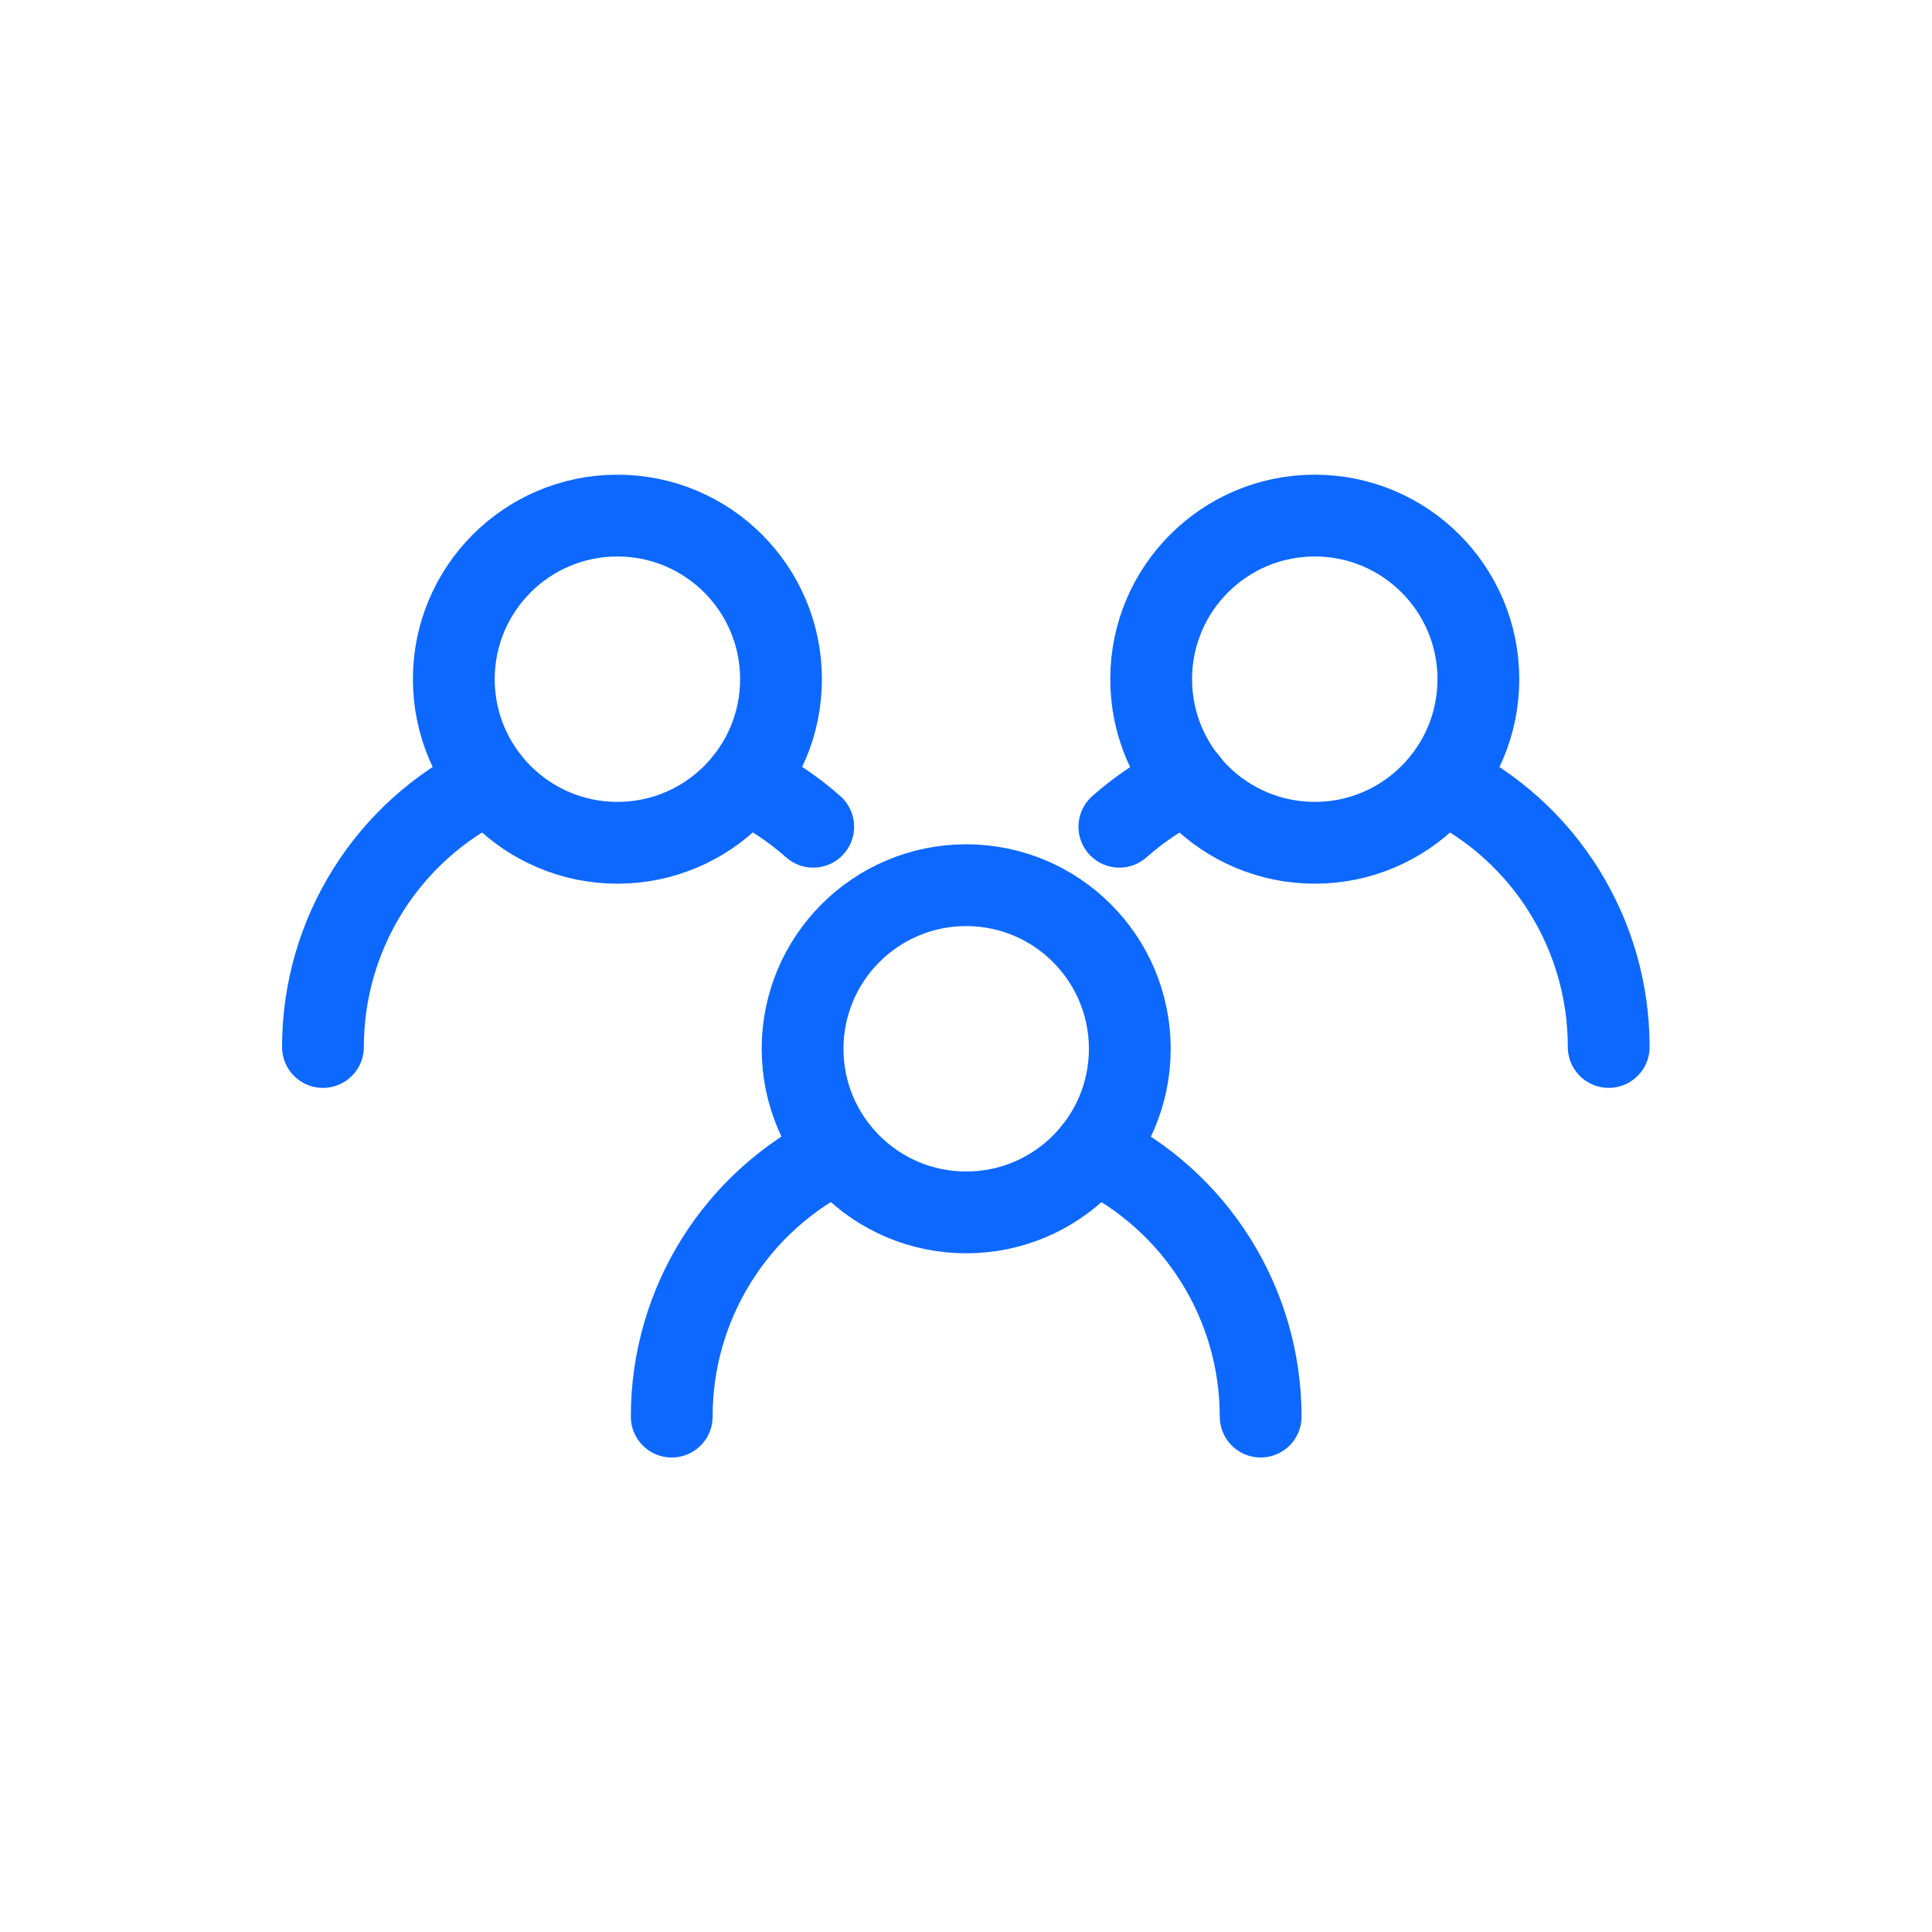
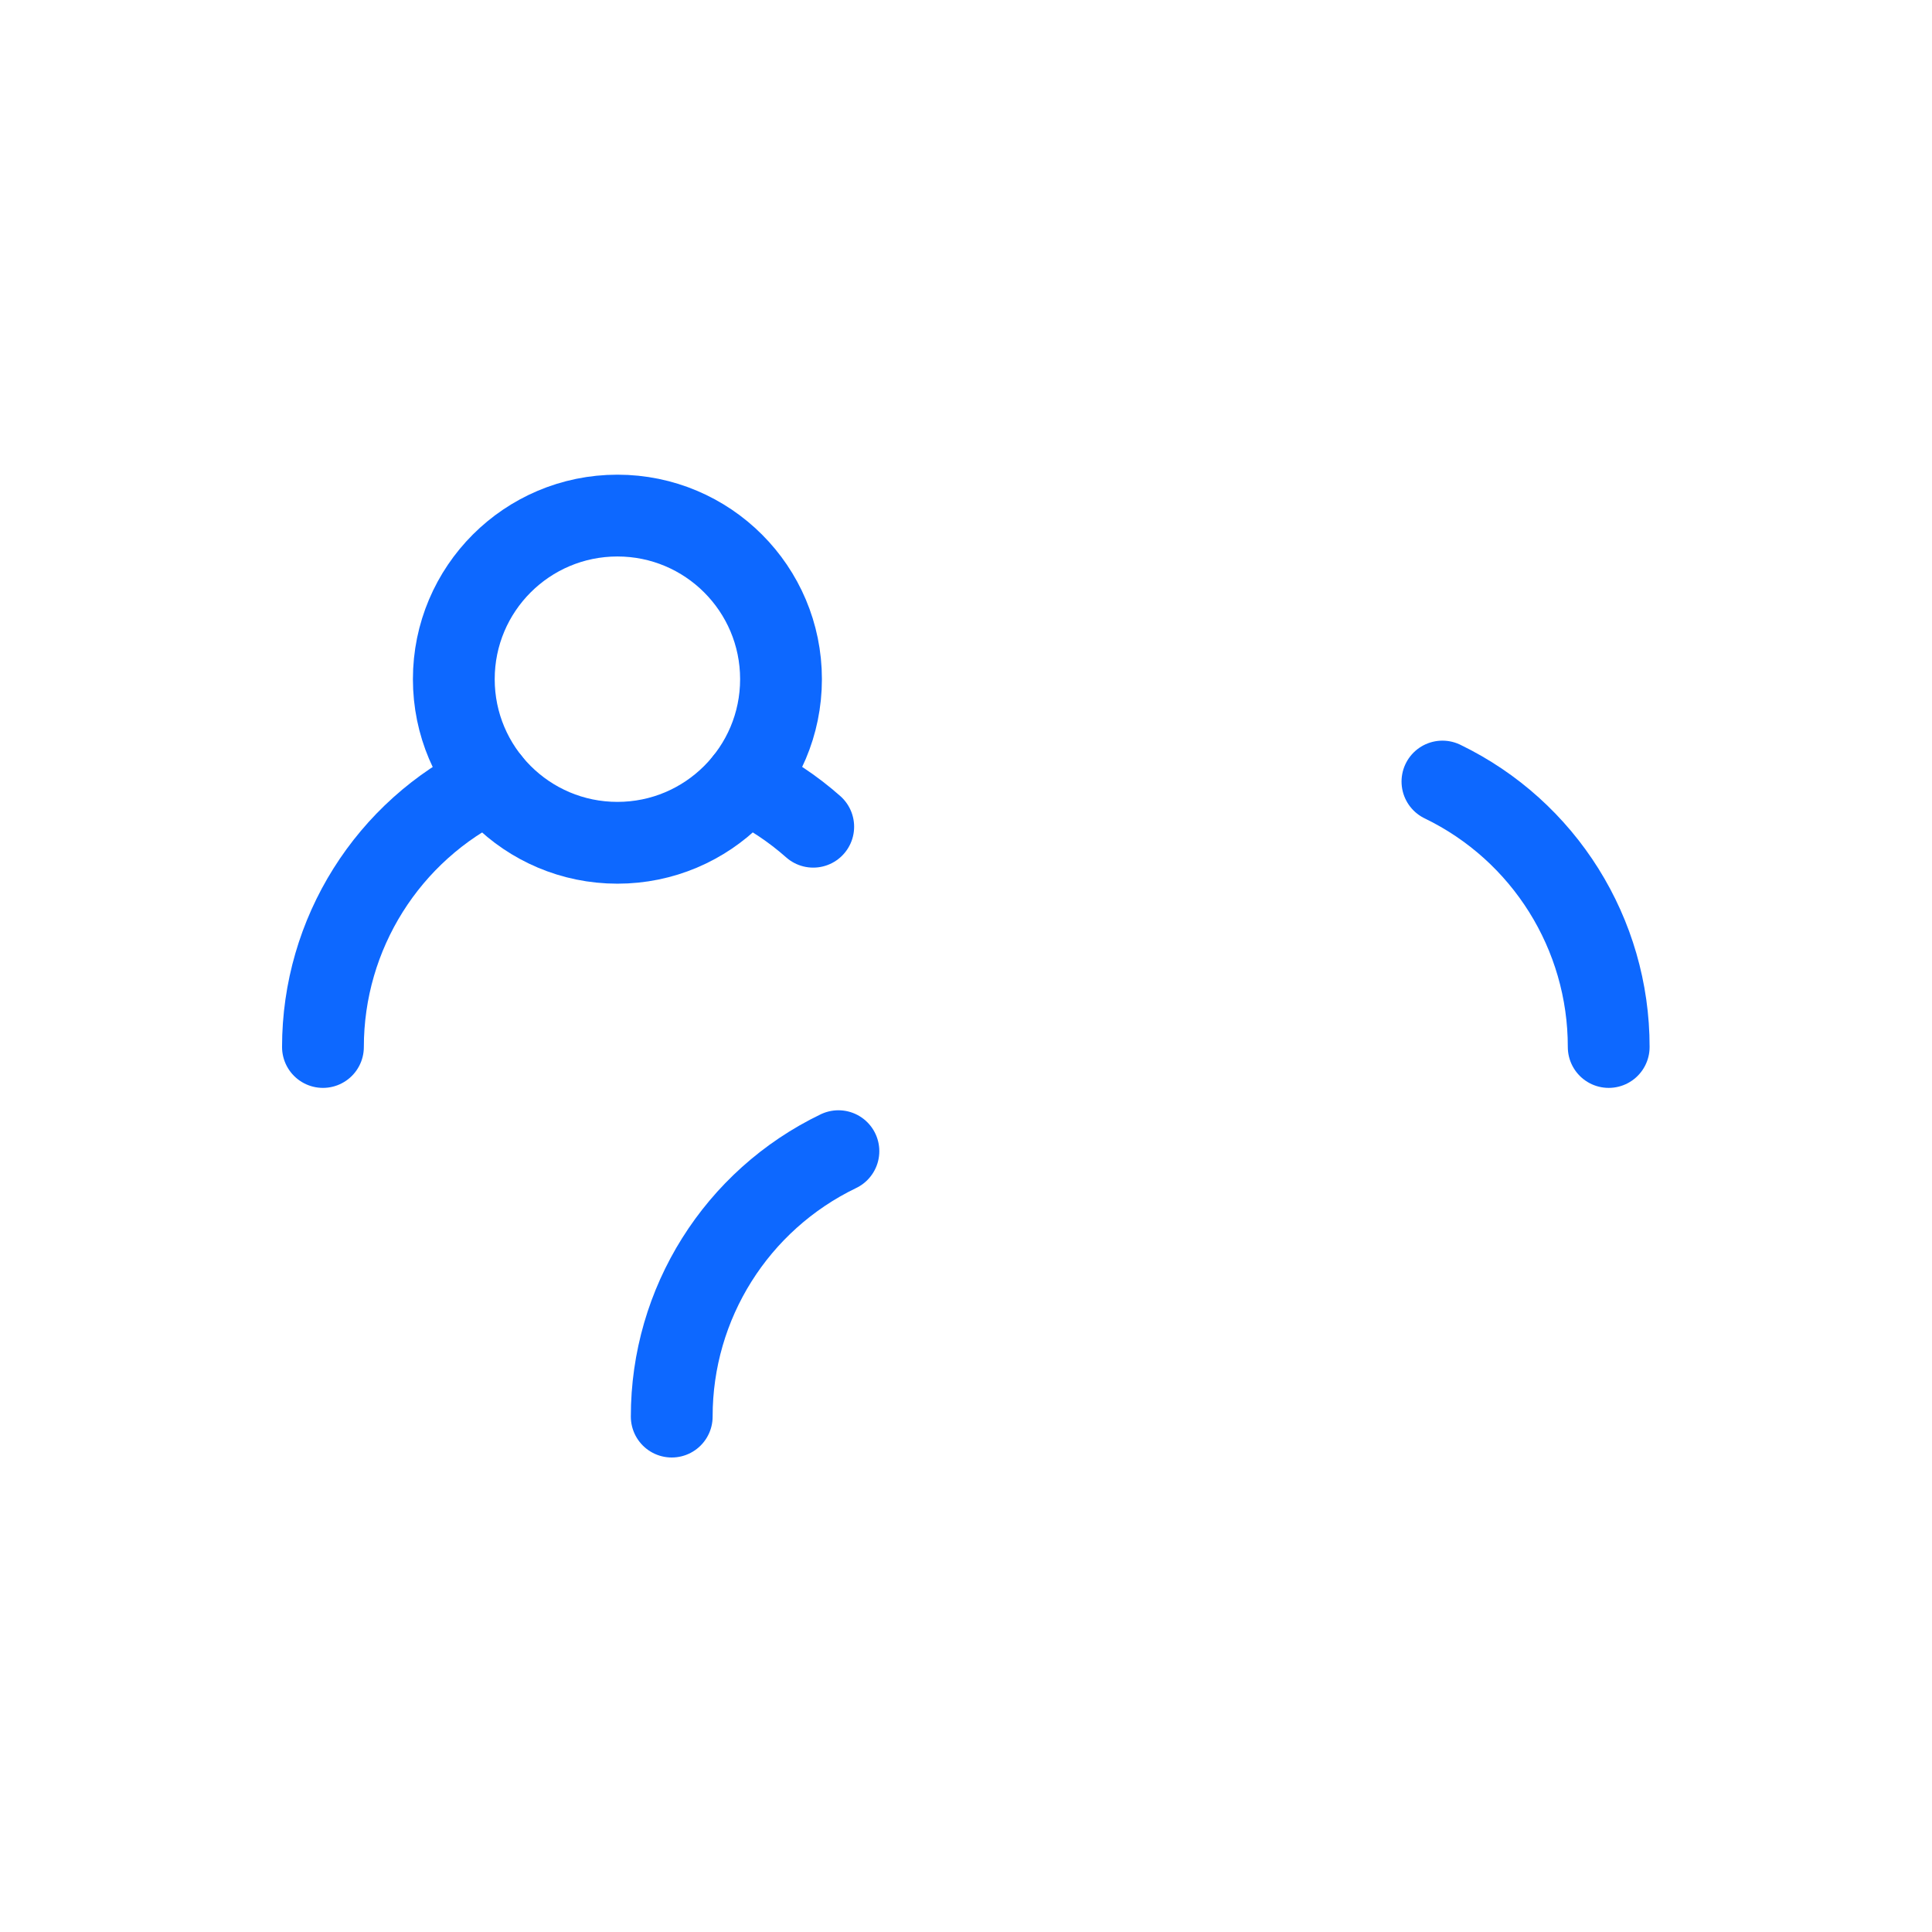
<svg xmlns="http://www.w3.org/2000/svg" width="71pt" height="71pt" viewBox="0 0 71 71">
  <g id="surface1">
-     <path style="fill:none;stroke-width:6;stroke-linecap:round;stroke-linejoin:round;stroke:#0d68ff;stroke-opacity:1;stroke-miterlimit:4" d="M108.442 49.819C108.442 56.447 103.069 61.82 96.441 61.82 89.813 61.82 84.441 56.447 84.441 49.819 84.441 43.191 89.813 37.819 96.441 37.819 103.069 37.819 108.442 43.191 108.442 49.819zm0 0" transform="matrix(0.501,0,0,0.501,0,0)" />
    <path style="fill:none;stroke-width:6;stroke-linecap:round;stroke-linejoin:round;stroke:#0d68ff;stroke-opacity:1;stroke-miterlimit:4" d="M105.806 57.328C113.276 60.939 118.01 68.51 118.002 76.799" transform="matrix(0.501,0,0,0.501,0,0)" />
-     <path style="fill:none;stroke-width:6;stroke-linecap:round;stroke-linejoin:round;stroke:#0d68ff;stroke-opacity:1;stroke-miterlimit:4" d="M82.109 60.642C83.614 59.309 85.298 58.194 87.107 57.328" transform="matrix(0.501,0,0,0.501,0,0)" />
    <path style="fill:none;stroke-width:6;stroke-linecap:round;stroke-linejoin:round;stroke:#0d68ff;stroke-opacity:1;stroke-miterlimit:4" d="M57.289 49.819C57.289 56.447 51.917 61.82 45.289 61.82 38.661 61.82 33.288 56.447 33.288 49.819 33.288 43.191 38.661 37.819 45.289 37.819 51.917 37.819 57.289 43.191 57.289 49.819zm0 0" transform="matrix(0.501,0,0,0.501,0,0)" />
    <path style="fill:none;stroke-width:6;stroke-linecap:round;stroke-linejoin:round;stroke:#0d68ff;stroke-opacity:1;stroke-miterlimit:4" d="M23.689 76.799C23.689 68.502 28.438 60.931 35.924 57.328" transform="matrix(0.501,0,0,0.501,0,0)" />
    <path style="fill:none;stroke-width:6;stroke-linecap:round;stroke-linejoin:round;stroke:#0d68ff;stroke-opacity:1;stroke-miterlimit:4" d="M54.654 57.328C56.463 58.194 58.147 59.309 59.652 60.642" transform="matrix(0.501,0,0,0.501,0,0)" />
-     <path style="fill:none;stroke-width:6;stroke-linecap:round;stroke-linejoin:round;stroke:#0d68ff;stroke-opacity:1;stroke-miterlimit:4" d="M82.873 76.932C82.873 83.56 77.501 88.932 70.873 88.932 64.245 88.932 58.872 83.56 58.872 76.932 58.872 70.304 64.245 64.931 70.873 64.931 77.501 64.931 82.873 70.304 82.873 76.932zm0 0" transform="matrix(0.501,0,0,0.501,0,0)" />
-     <path style="fill:none;stroke-width:6;stroke-linecap:round;stroke-linejoin:round;stroke:#0d68ff;stroke-opacity:1;stroke-miterlimit:4" d="M80.23 84.441C87.708 88.043 92.472 95.607 92.472 103.911" transform="matrix(0.501,0,0,0.501,0,0)" />
    <path style="fill:none;stroke-width:6;stroke-linecap:round;stroke-linejoin:round;stroke:#0d68ff;stroke-opacity:1;stroke-miterlimit:4" d="M49.273 103.911C49.266 95.607 54.022 88.043 61.5 84.441" transform="matrix(0.501,0,0,0.501,0,0)" />
  </g>
</svg>